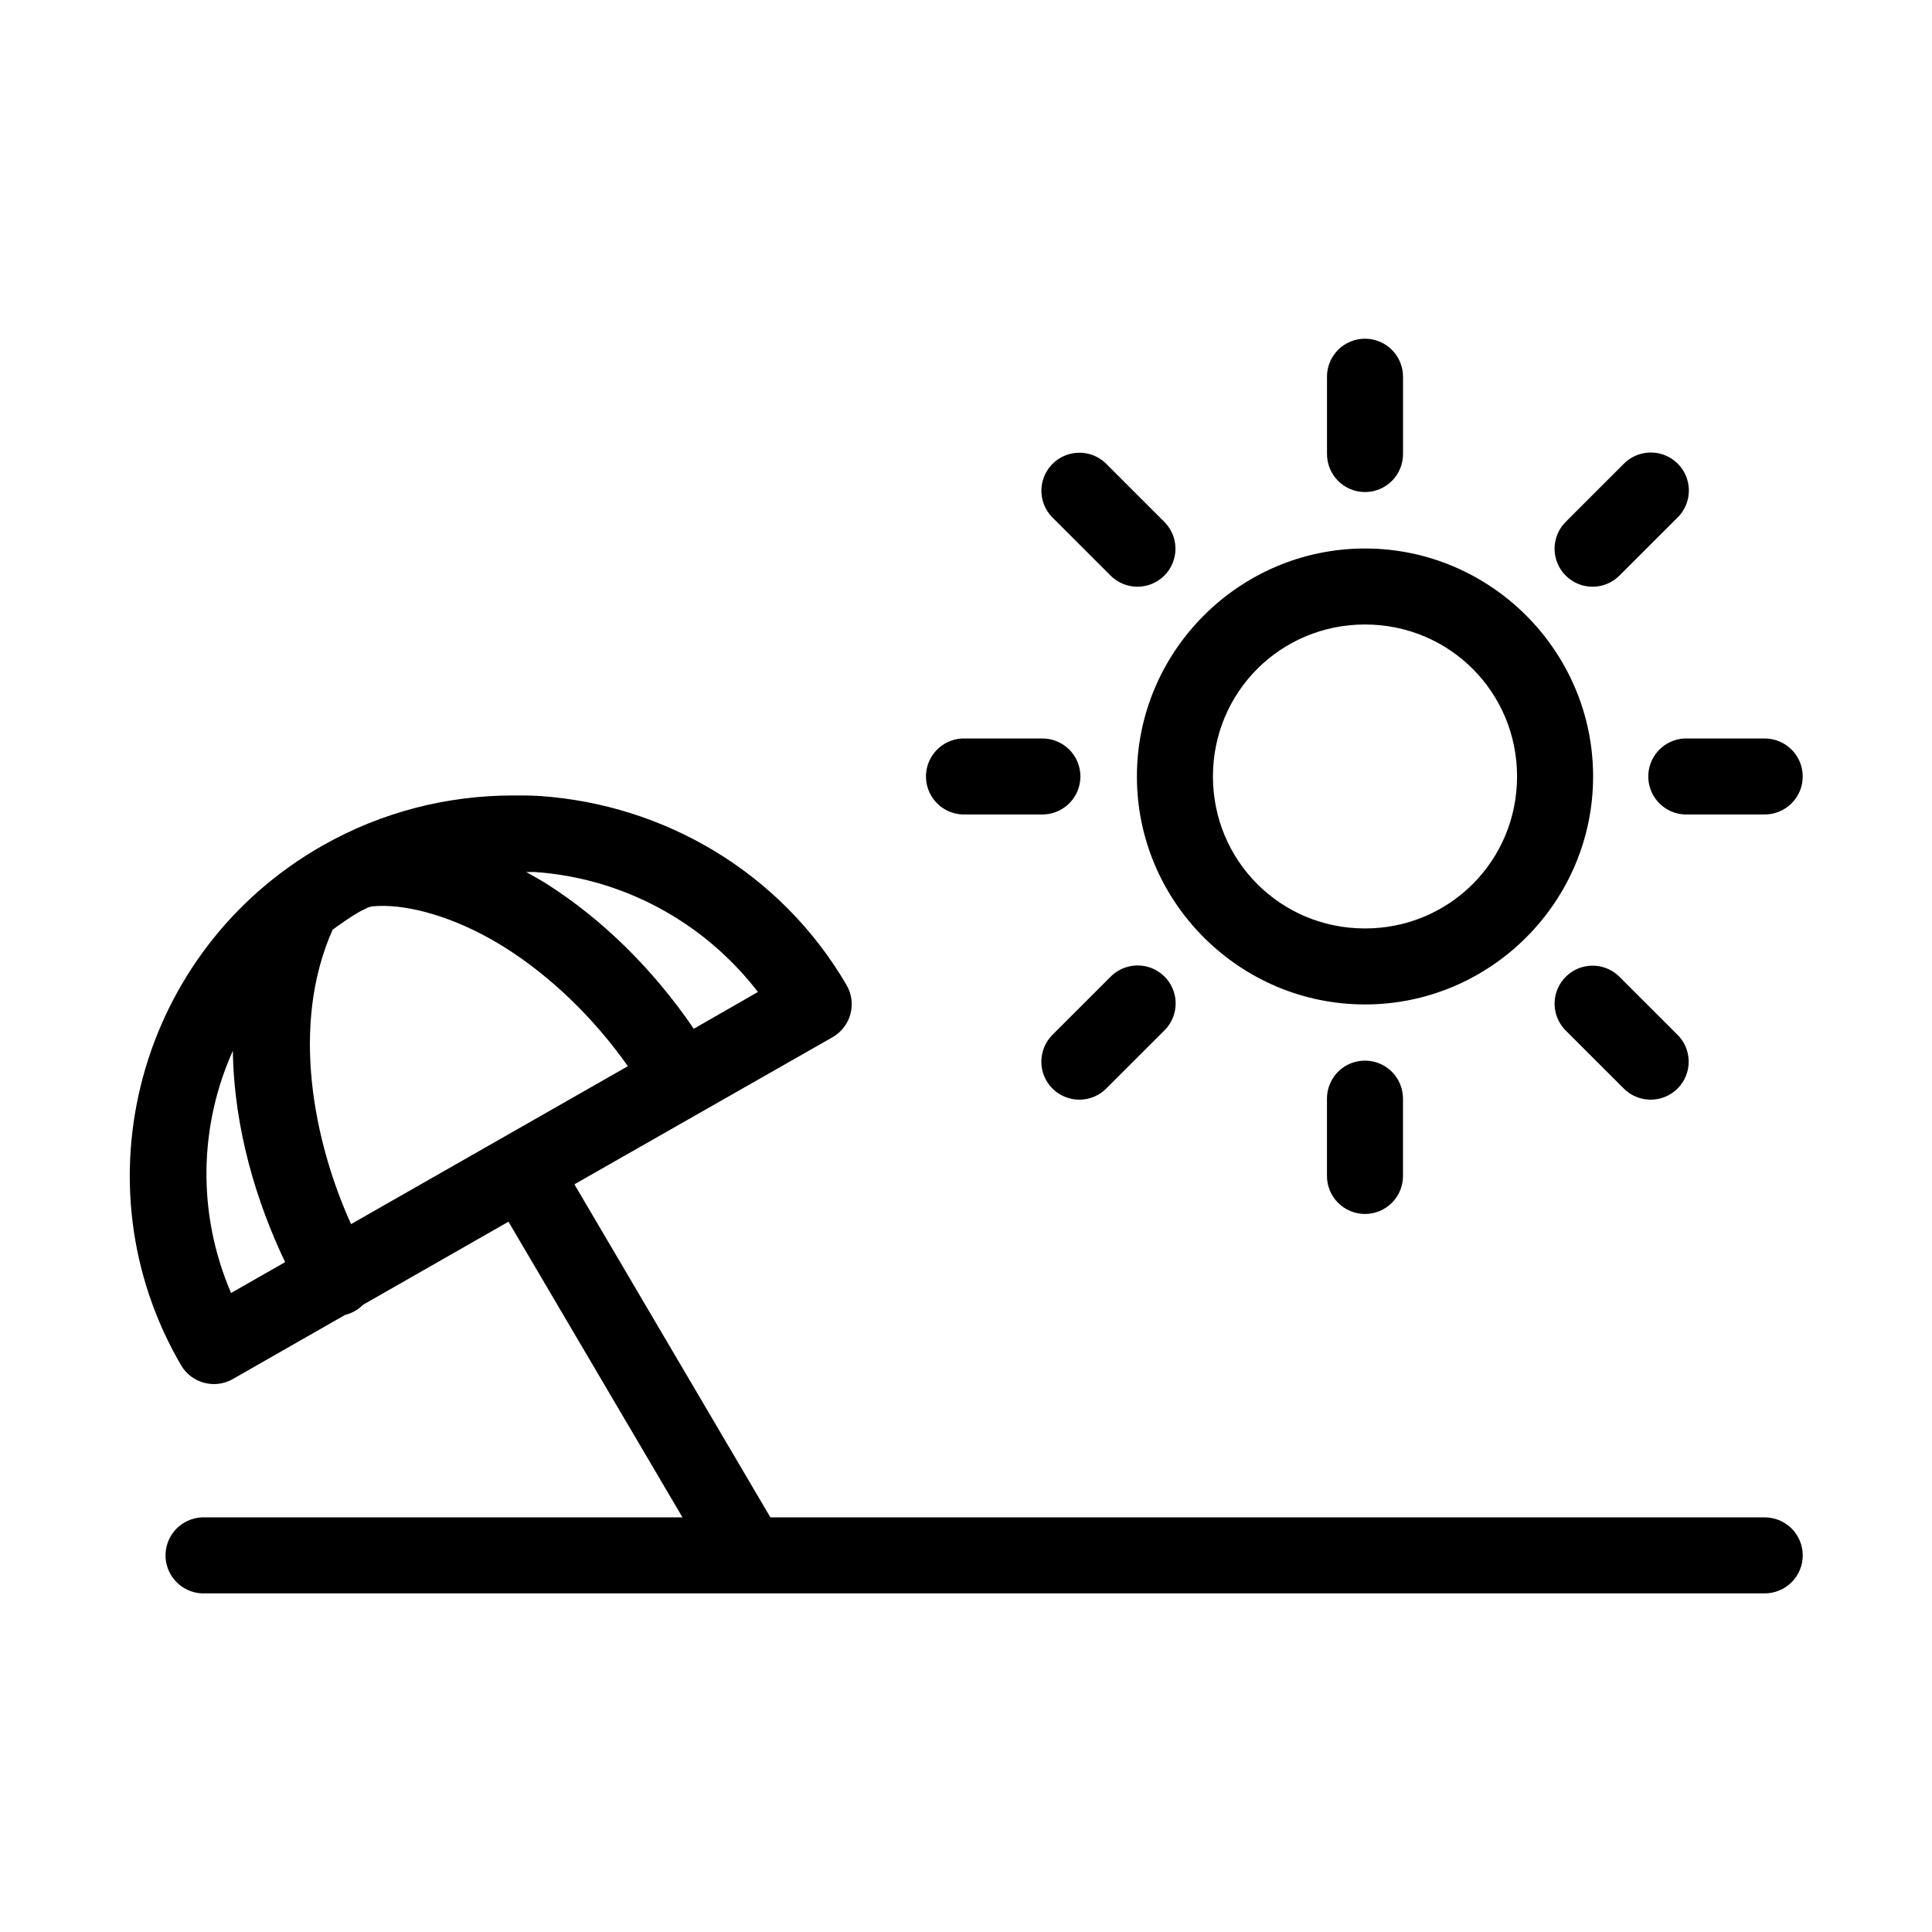
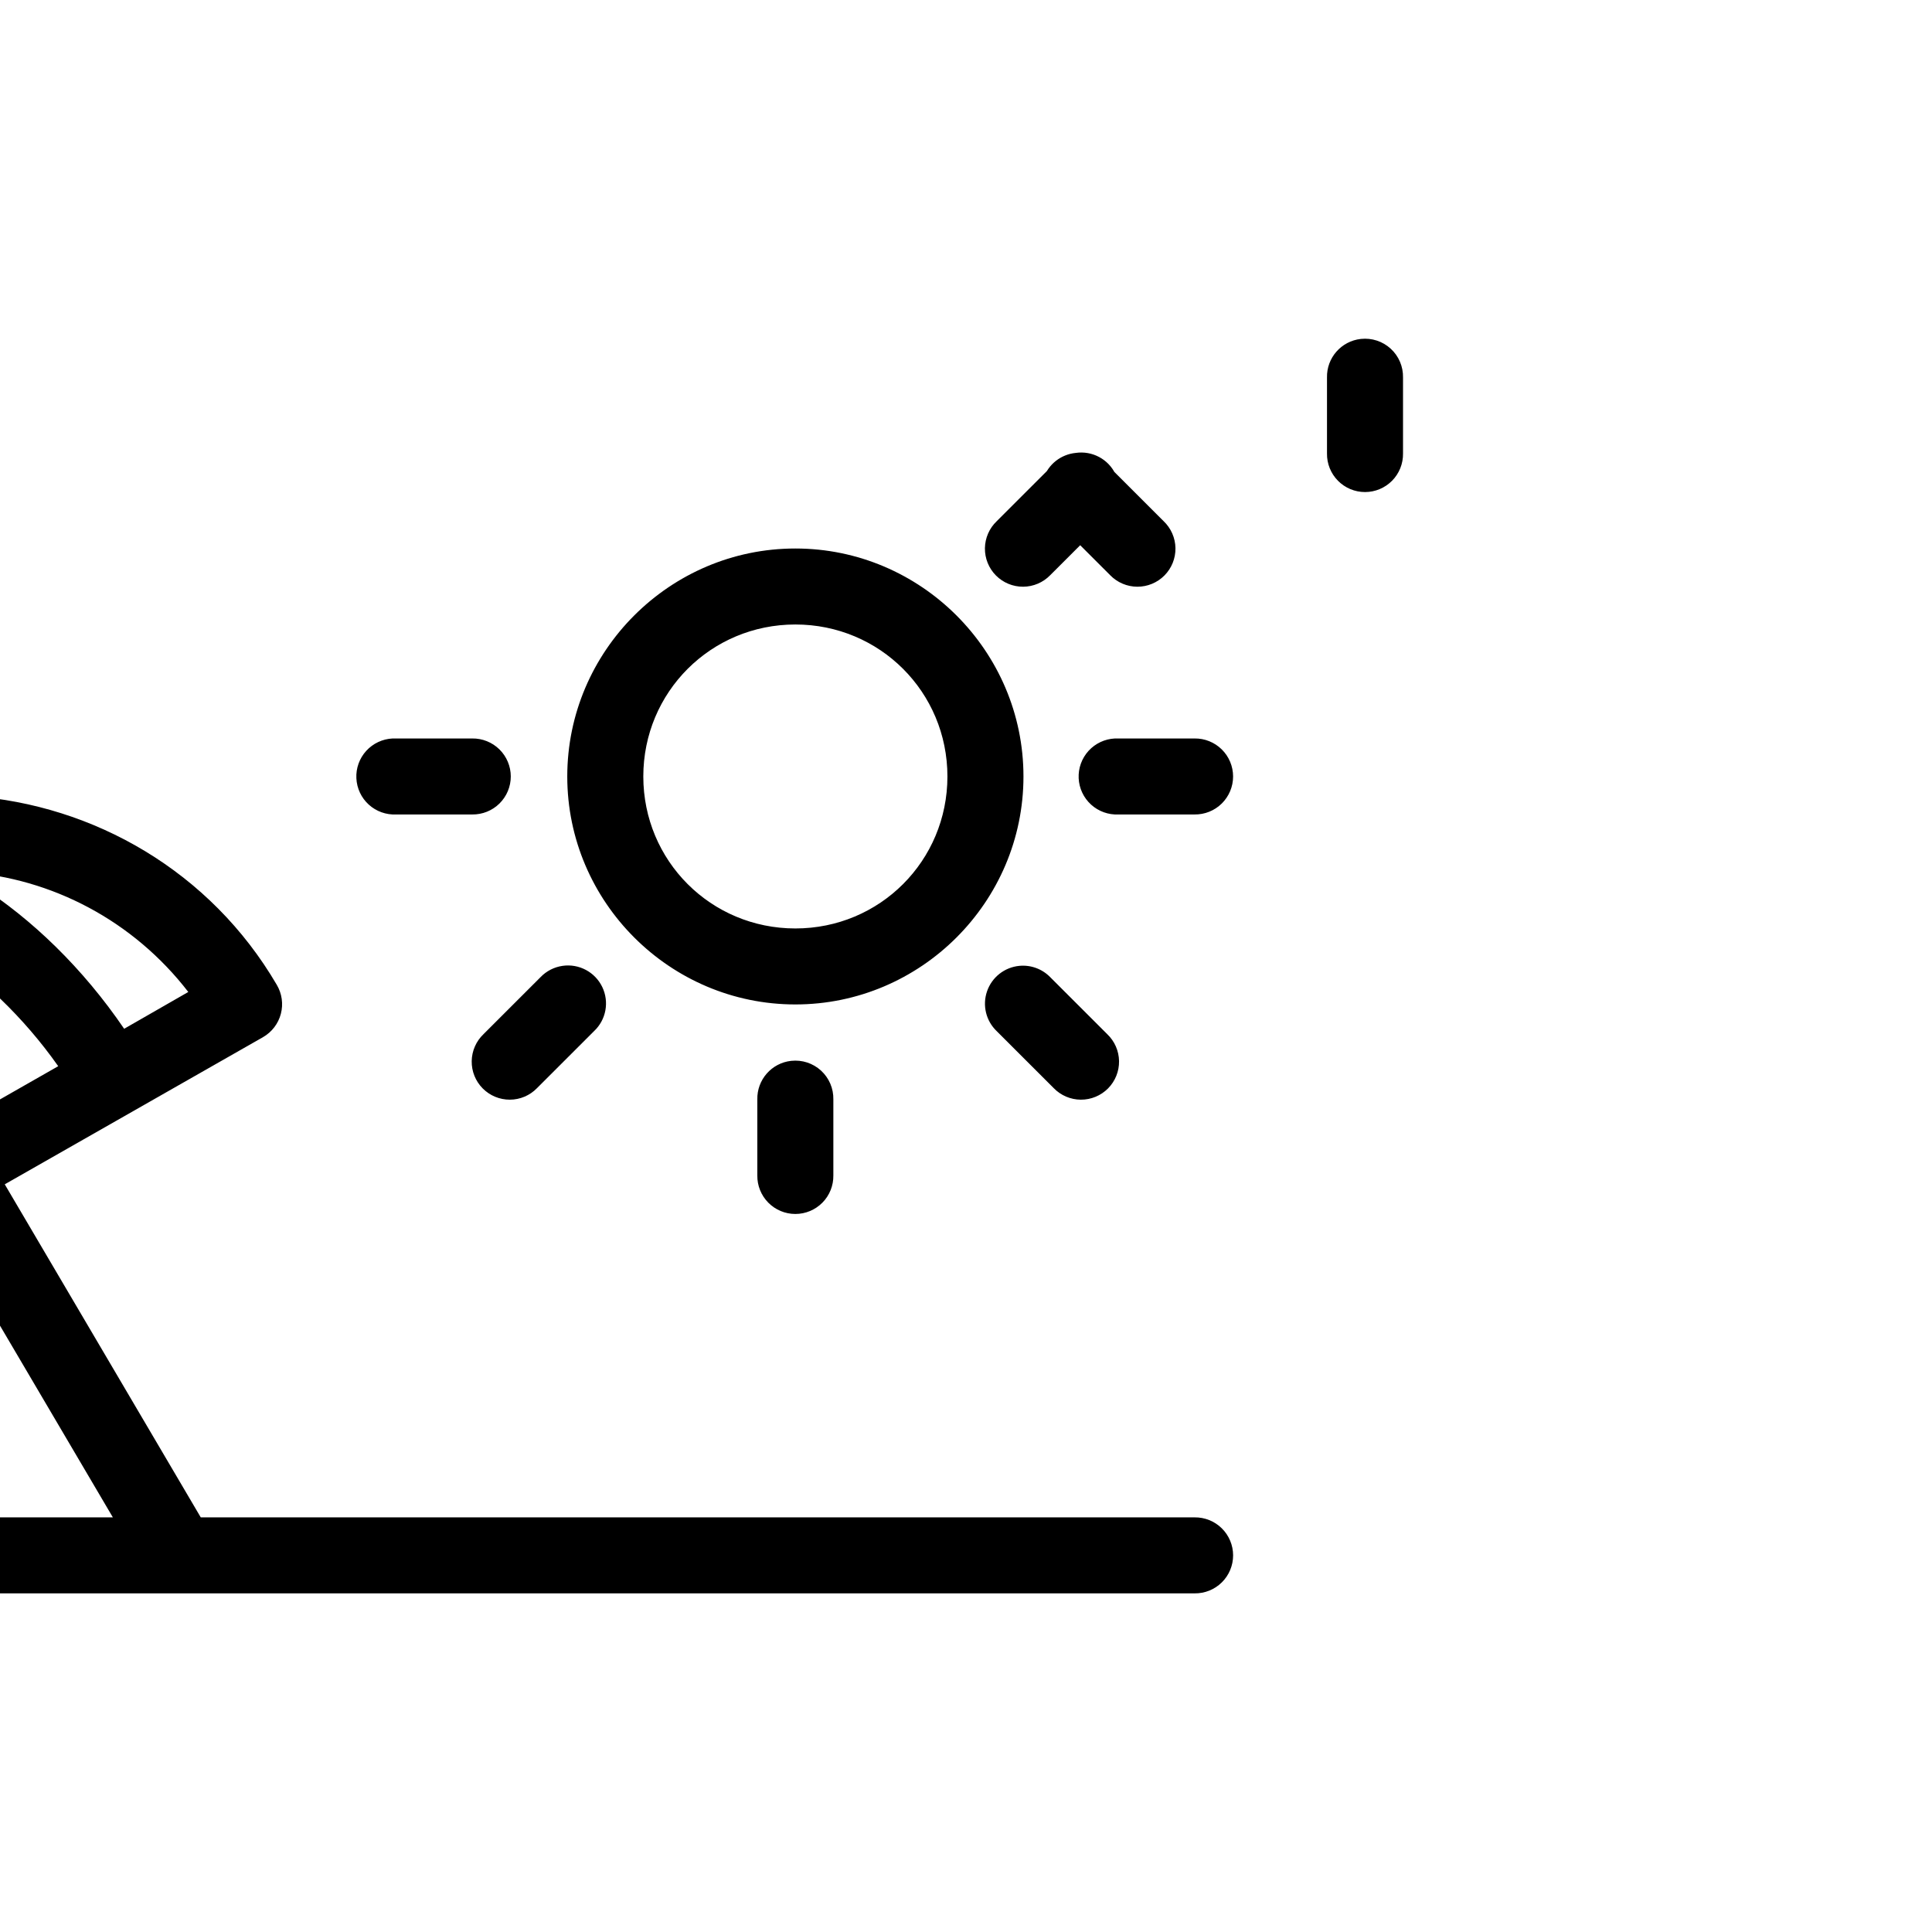
<svg xmlns="http://www.w3.org/2000/svg" fill="#000000" width="800px" height="800px" version="1.1" viewBox="144 144 512 512">
-   <path d="m504.64 233.82c-5.191 0.57-9.086 5.008-8.973 10.227v20.137c-0.039 2.695 1.008 5.293 2.902 7.215 1.891 1.918 4.477 3 7.172 3 2.699 0 5.281-1.082 7.176-3 1.895-1.922 2.938-4.519 2.898-7.215v-20.137c0.062-2.902-1.129-5.688-3.269-7.644-2.141-1.961-5.019-2.898-7.906-2.582zm-75.559 30.207c-3.922 0.383-7.262 3.012-8.547 6.734-1.289 3.723-0.285 7.852 2.566 10.57l15.113 15.105h-0.004c1.887 1.938 4.477 3.039 7.184 3.051 2.703 0.012 5.301-1.066 7.203-2.988 1.906-1.926 2.953-4.531 2.914-7.238-0.043-2.703-1.172-5.277-3.133-7.141l-15.113-15.105c-2.133-2.184-5.144-3.285-8.184-2.988zm150.96 0c-2.219 0.32-4.269 1.371-5.824 2.988l-15.113 15.105c-1.957 1.863-3.086 4.438-3.129 7.141-0.039 2.707 1.008 5.312 2.91 7.238 1.902 1.922 4.5 3 7.207 2.988 2.707-0.012 5.293-1.113 7.18-3.051l15.113-15.105c3.207-3.008 4.09-7.75 2.18-11.711-1.91-3.961-6.168-6.223-10.523-5.594zm-74.301 25.332c-33.266 0-60.449 27.168-60.449 60.414 0 33.246 27.184 60.414 60.449 60.414s60.449-27.168 60.449-60.414c0-33.246-27.184-60.414-60.449-60.414zm0 20.137c22.375 0 40.297 17.914 40.297 40.277s-17.922 40.277-40.297 40.277-40.297-17.914-40.297-40.277 17.922-40.277 40.297-40.277zm-106.73 30.207c-2.672 0.125-5.188 1.305-6.992 3.281-1.801 1.977-2.746 4.59-2.617 7.262 0.125 2.672 1.305 5.184 3.285 6.984 1.98 1.801 4.594 2.738 7.269 2.613h20.148c2.695 0.035 5.297-1.008 7.215-2.898 1.922-1.895 3.004-4.477 3.004-7.172 0-2.695-1.082-5.277-3.004-7.172-1.918-1.891-4.519-2.938-7.215-2.898h-20.148c-0.316-0.016-0.629-0.016-0.945 0zm191.42 0c-2.676 0.125-5.188 1.305-6.992 3.281-1.801 1.977-2.746 4.59-2.621 7.262 0.125 2.672 1.309 5.184 3.289 6.984 1.98 1.801 4.594 2.738 7.269 2.613h20.148c2.695 0.035 5.297-1.008 7.215-2.898 1.922-1.895 3.004-4.477 3.004-7.172 0-2.695-1.082-5.277-3.004-7.172-1.918-1.891-4.519-2.938-7.215-2.898h-20.148c-0.316-0.016-0.633-0.016-0.945 0zm-310.58 15.102c-17.211 0.023-34.586 4.281-50.531 13.375-48.594 27.703-65.414 89.59-37.309 137.66 2.805 4.75 8.91 6.363 13.695 3.617l29.75-16.992 0.004 0.004c1.715-0.426 3.289-1.293 4.566-2.519 0.051-0.051 0.105-0.102 0.156-0.156l38.566-22.027 46.121 78.352h-126.41 0.004c-0.316-0.012-0.633-0.012-0.945 0-2.68 0.117-5.203 1.293-7.012 3.269-1.809 1.98-2.758 4.598-2.633 7.273 0.129 2.68 1.316 5.195 3.301 6.996 1.988 1.801 4.609 2.738 7.289 2.602h413.06c2.695 0.039 5.297-1.004 7.219-2.898 1.922-1.891 3.004-4.477 3.004-7.172s-1.082-5.281-3.004-7.172c-1.922-1.895-4.523-2.938-7.219-2.898h-263.36l-51.945-88.262 68.477-39.02h-0.004c2.328-1.348 4.019-3.566 4.699-6.168 0.68-2.598 0.289-5.363-1.078-7.676-17.566-30.039-48.469-47.742-81.07-50.031-2.445-0.172-4.941-0.16-7.398-0.156zm3.621 20.297c0.777 0.031 1.586-0.055 2.359 0 22.875 1.586 44.477 12.91 59.031 31.781l-17 9.754c-10.926-16.039-24.445-29.121-38.723-38.23-1.867-1.191-3.781-2.238-5.668-3.305zm-37.621 8.969c8.711 0.129 20.621 3.797 32.426 11.328 11.48 7.324 22.871 18.047 32.113 31.152l-73.355 41.852c-9.789-21.605-16.23-52.57-4.879-78.035 2.281-1.629 4.586-3.297 7.082-4.719 0.836-0.477 1.676-0.816 2.519-1.258 0.043-0.02 0.117 0.02 0.156 0v-0.008c0.16-0.047 0.316-0.098 0.473-0.156 1.105-0.125 2.219-0.176 3.465-0.156zm198.19 15.891h-0.004c-2.219 0.32-4.269 1.371-5.824 2.988l-15.113 15.105h0.004c-1.965 1.863-3.094 4.438-3.137 7.144-0.043 2.703 1.004 5.312 2.91 7.238 1.902 1.922 4.504 3 7.211 2.988 2.707-0.012 5.297-1.113 7.18-3.055l15.113-15.105c3.207-3.008 4.09-7.75 2.18-11.711-1.91-3.961-6.168-6.227-10.523-5.594zm121.05 0h-0.004c-3.922 0.379-7.262 3.012-8.547 6.734-1.289 3.723-0.285 7.852 2.562 10.57l15.113 15.105c1.887 1.941 4.477 3.043 7.184 3.055s5.305-1.066 7.211-2.988c1.902-1.926 2.953-4.535 2.91-7.238-0.043-2.707-1.172-5.281-3.137-7.144l-15.113-15.105c-2.133-2.184-5.144-3.285-8.184-2.988zm-359.38 22.5c0.281 20.832 6.43 40.496 13.852 56.012l-14.324 8.18c-9.09-21.125-8.457-44.305 0.473-64.191zm298.93 2.676-0.008-0.004c-5.191 0.57-9.086 5.008-8.973 10.227v20.141c-0.039 2.691 1.008 5.293 2.902 7.211 1.891 1.918 4.477 3 7.172 3 2.699 0 5.281-1.082 7.176-3s2.938-4.519 2.898-7.211v-20.141c0.062-2.898-1.129-5.684-3.269-7.644-2.141-1.957-5.019-2.898-7.906-2.582z" />
+   <path d="m504.64 233.82c-5.191 0.57-9.086 5.008-8.973 10.227v20.137c-0.039 2.695 1.008 5.293 2.902 7.215 1.891 1.918 4.477 3 7.172 3 2.699 0 5.281-1.082 7.176-3 1.895-1.922 2.938-4.519 2.898-7.215v-20.137c0.062-2.902-1.129-5.688-3.269-7.644-2.141-1.961-5.019-2.898-7.906-2.582zm-75.559 30.207c-3.922 0.383-7.262 3.012-8.547 6.734-1.289 3.723-0.285 7.852 2.566 10.57l15.113 15.105h-0.004c1.887 1.938 4.477 3.039 7.184 3.051 2.703 0.012 5.301-1.066 7.203-2.988 1.906-1.926 2.953-4.531 2.914-7.238-0.043-2.703-1.172-5.277-3.133-7.141l-15.113-15.105c-2.133-2.184-5.144-3.285-8.184-2.988zc-2.219 0.32-4.269 1.371-5.824 2.988l-15.113 15.105c-1.957 1.863-3.086 4.438-3.129 7.141-0.039 2.707 1.008 5.312 2.91 7.238 1.902 1.922 4.5 3 7.207 2.988 2.707-0.012 5.293-1.113 7.18-3.051l15.113-15.105c3.207-3.008 4.09-7.75 2.18-11.711-1.91-3.961-6.168-6.223-10.523-5.594zm-74.301 25.332c-33.266 0-60.449 27.168-60.449 60.414 0 33.246 27.184 60.414 60.449 60.414s60.449-27.168 60.449-60.414c0-33.246-27.184-60.414-60.449-60.414zm0 20.137c22.375 0 40.297 17.914 40.297 40.277s-17.922 40.277-40.297 40.277-40.297-17.914-40.297-40.277 17.922-40.277 40.297-40.277zm-106.73 30.207c-2.672 0.125-5.188 1.305-6.992 3.281-1.801 1.977-2.746 4.59-2.617 7.262 0.125 2.672 1.305 5.184 3.285 6.984 1.98 1.801 4.594 2.738 7.269 2.613h20.148c2.695 0.035 5.297-1.008 7.215-2.898 1.922-1.895 3.004-4.477 3.004-7.172 0-2.695-1.082-5.277-3.004-7.172-1.918-1.891-4.519-2.938-7.215-2.898h-20.148c-0.316-0.016-0.629-0.016-0.945 0zm191.42 0c-2.676 0.125-5.188 1.305-6.992 3.281-1.801 1.977-2.746 4.59-2.621 7.262 0.125 2.672 1.309 5.184 3.289 6.984 1.98 1.801 4.594 2.738 7.269 2.613h20.148c2.695 0.035 5.297-1.008 7.215-2.898 1.922-1.895 3.004-4.477 3.004-7.172 0-2.695-1.082-5.277-3.004-7.172-1.918-1.891-4.519-2.938-7.215-2.898h-20.148c-0.316-0.016-0.633-0.016-0.945 0zm-310.58 15.102c-17.211 0.023-34.586 4.281-50.531 13.375-48.594 27.703-65.414 89.59-37.309 137.66 2.805 4.75 8.91 6.363 13.695 3.617l29.75-16.992 0.004 0.004c1.715-0.426 3.289-1.293 4.566-2.519 0.051-0.051 0.105-0.102 0.156-0.156l38.566-22.027 46.121 78.352h-126.41 0.004c-0.316-0.012-0.633-0.012-0.945 0-2.68 0.117-5.203 1.293-7.012 3.269-1.809 1.98-2.758 4.598-2.633 7.273 0.129 2.68 1.316 5.195 3.301 6.996 1.988 1.801 4.609 2.738 7.289 2.602h413.06c2.695 0.039 5.297-1.004 7.219-2.898 1.922-1.891 3.004-4.477 3.004-7.172s-1.082-5.281-3.004-7.172c-1.922-1.895-4.523-2.938-7.219-2.898h-263.36l-51.945-88.262 68.477-39.02h-0.004c2.328-1.348 4.019-3.566 4.699-6.168 0.68-2.598 0.289-5.363-1.078-7.676-17.566-30.039-48.469-47.742-81.07-50.031-2.445-0.172-4.941-0.16-7.398-0.156zm3.621 20.297c0.777 0.031 1.586-0.055 2.359 0 22.875 1.586 44.477 12.91 59.031 31.781l-17 9.754c-10.926-16.039-24.445-29.121-38.723-38.23-1.867-1.191-3.781-2.238-5.668-3.305zm-37.621 8.969c8.711 0.129 20.621 3.797 32.426 11.328 11.48 7.324 22.871 18.047 32.113 31.152l-73.355 41.852c-9.789-21.605-16.23-52.57-4.879-78.035 2.281-1.629 4.586-3.297 7.082-4.719 0.836-0.477 1.676-0.816 2.519-1.258 0.043-0.02 0.117 0.02 0.156 0v-0.008c0.16-0.047 0.316-0.098 0.473-0.156 1.105-0.125 2.219-0.176 3.465-0.156zm198.19 15.891h-0.004c-2.219 0.32-4.269 1.371-5.824 2.988l-15.113 15.105h0.004c-1.965 1.863-3.094 4.438-3.137 7.144-0.043 2.703 1.004 5.312 2.91 7.238 1.902 1.922 4.504 3 7.211 2.988 2.707-0.012 5.297-1.113 7.18-3.055l15.113-15.105c3.207-3.008 4.09-7.75 2.18-11.711-1.91-3.961-6.168-6.227-10.523-5.594zm121.05 0h-0.004c-3.922 0.379-7.262 3.012-8.547 6.734-1.289 3.723-0.285 7.852 2.562 10.57l15.113 15.105c1.887 1.941 4.477 3.043 7.184 3.055s5.305-1.066 7.211-2.988c1.902-1.926 2.953-4.535 2.91-7.238-0.043-2.707-1.172-5.281-3.137-7.144l-15.113-15.105c-2.133-2.184-5.144-3.285-8.184-2.988zm-359.38 22.5c0.281 20.832 6.43 40.496 13.852 56.012l-14.324 8.18c-9.09-21.125-8.457-44.305 0.473-64.191zm298.93 2.676-0.008-0.004c-5.191 0.57-9.086 5.008-8.973 10.227v20.141c-0.039 2.691 1.008 5.293 2.902 7.211 1.891 1.918 4.477 3 7.172 3 2.699 0 5.281-1.082 7.176-3s2.938-4.519 2.898-7.211v-20.141c0.062-2.898-1.129-5.684-3.269-7.644-2.141-1.957-5.019-2.898-7.906-2.582z" />
</svg>